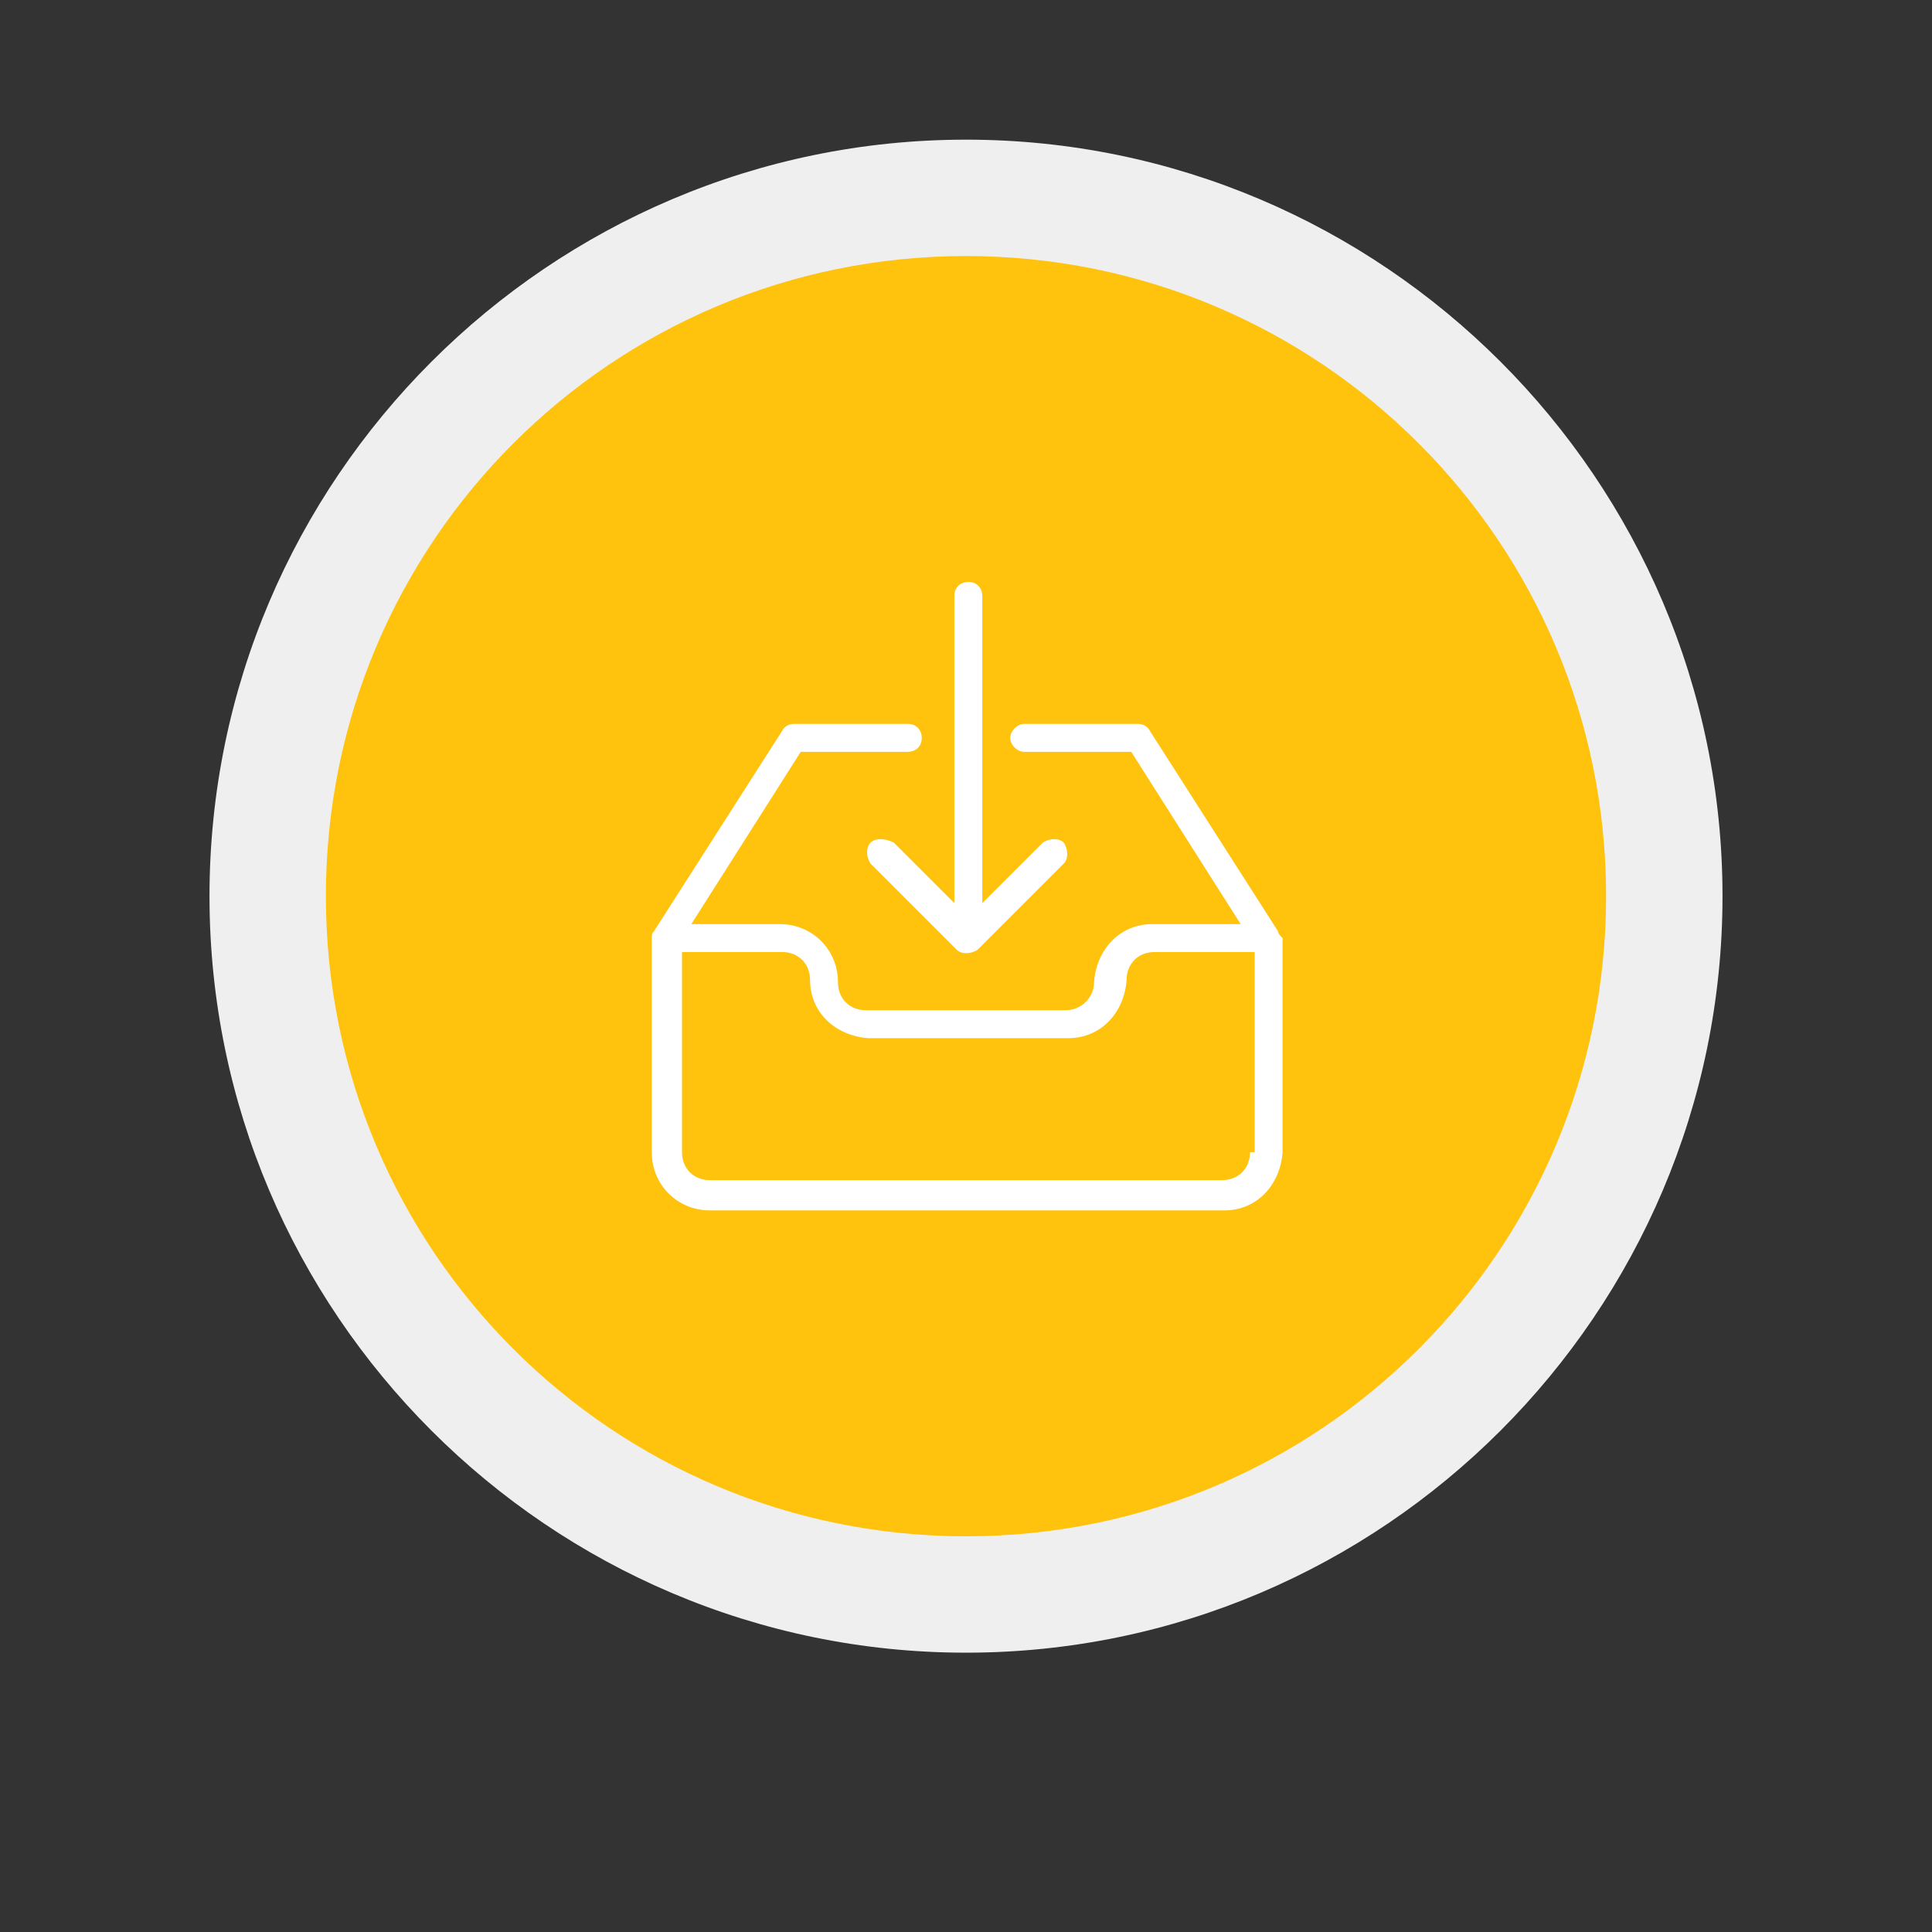
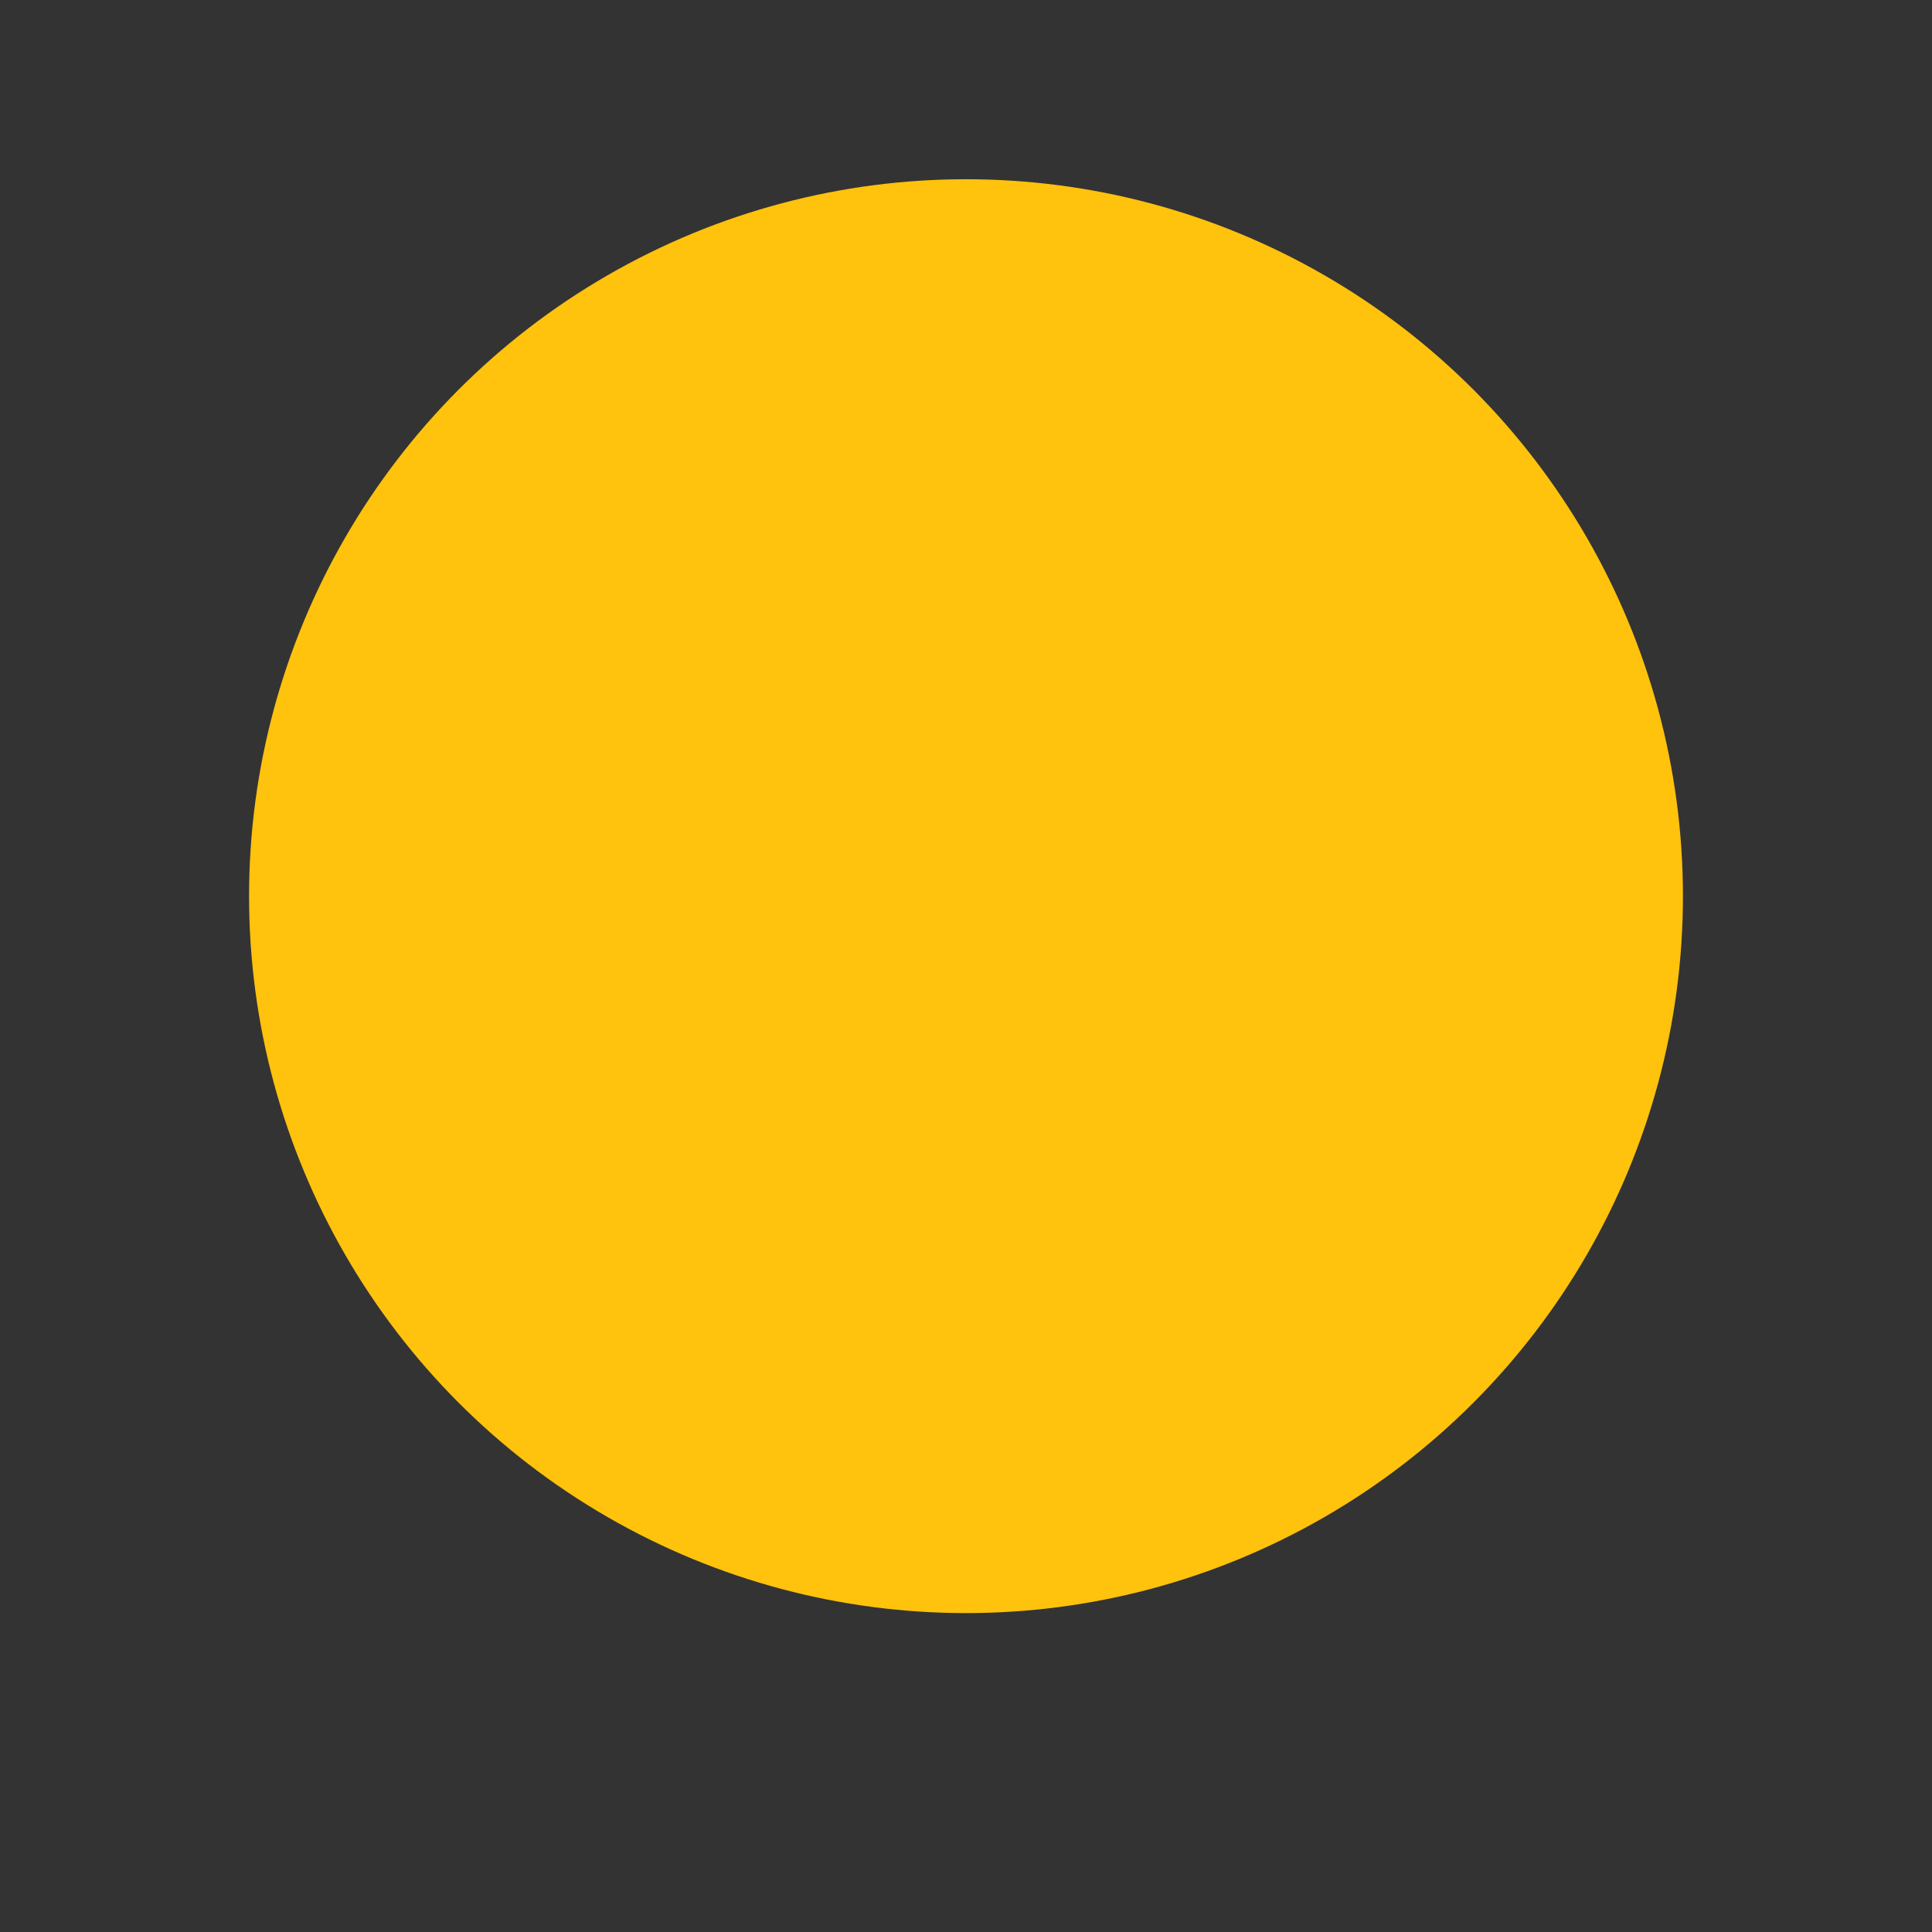
<svg xmlns="http://www.w3.org/2000/svg" version="1.1" id="Layer_1" x="0px" y="0px" width="83px" height="83px" viewBox="0 0 83 83" style="enable-background:new 0 0 83 83;" xml:space="preserve">
  <rect x="0" y="0" width="83" height="83" fill="#333333" stroke="none" />
  <style type="text/css">
	.st0{fill:#FFC20D;}
	.st1{fill:#EFEFEF;}
	.st2{fill:#FFFFFF;}
</style>
  <g id="Group_285" transform="translate(-1481 -989)">
    <g transform="matrix(1, 0, 0, 1, 1481, 989)">
      <g id="Ellipse_5-2" transform="translate(9 6)">
        <circle class="st0" cx="32.5" cy="32.5" r="30.8" />
-         <path class="st1" d="M32.5,65C14.6,65,0,50.4,0,32.5S14.6,0,32.5,0S65,14.6,65,32.5S50.4,65,32.5,65z M32.5,5     C17.3,5,5,17.3,5,32.5S17.3,60,32.5,60S60,47.7,60,32.5S47.7,5,32.5,5z" />
      </g>
    </g>
    <g id="Group_200" transform="translate(1414.943 969.529)">
      <g id="Group_199" transform="translate(94.057 44.471)">
        <g id="Group_198">
-           <path id="Path_153" class="st2" d="M26.9,15l-5.5-8.6c-0.1-0.2-0.3-0.3-0.5-0.3H16c-0.3,0-0.6,0.3-0.6,0.6      c0,0.3,0.3,0.6,0.6,0.6h4.6l4.7,7.4h-3.8c-1.4,0-2.4,1.1-2.5,2.5c0,0.7-0.6,1.2-1.2,1.2H9.2c-0.7,0-1.2-0.5-1.2-1.2      c0-1.4-1.1-2.5-2.5-2.5H1.7l4.7-7.4H11c0.3,0,0.6-0.2,0.6-0.6c0-0.3-0.2-0.6-0.6-0.6l0,0H6.1c-0.2,0-0.4,0.1-0.5,0.3L0.1,15      C0,15.1,0,15.2,0,15.3v9.2C0,25.9,1.1,27,2.5,27h22.1c1.4,0,2.4-1.1,2.5-2.5v-9.2C27,15.2,26.9,15.1,26.9,15z M25.7,24.5      c0,0.7-0.5,1.2-1.2,1.2h-22c-0.7,0-1.2-0.5-1.2-1.2v-8.6h4.3c0.7,0,1.2,0.5,1.2,1.2c0,1.4,1.1,2.4,2.5,2.5h8.6      c1.4,0,2.4-1.1,2.5-2.5c0-0.7,0.5-1.2,1.2-1.2h4.3v8.6H25.7z" />
-           <path id="Path_154" class="st2" d="M9.4,11.2c-0.2,0.2-0.2,0.6,0,0.9l0,0l3.7,3.7c0.2,0.2,0.6,0.2,0.9,0l3.7-3.7      c0.2-0.2,0.2-0.6,0-0.9c-0.2-0.2-0.6-0.2-0.9,0l-2.6,2.6V0.6C14.2,0.3,14,0,13.6,0C13.3,0,13,0.2,13,0.6l0,0v13.2l-2.6-2.6      C10,11,9.6,11,9.4,11.2L9.4,11.2z" />
-         </g>
+           </g>
      </g>
    </g>
  </g>
</svg>